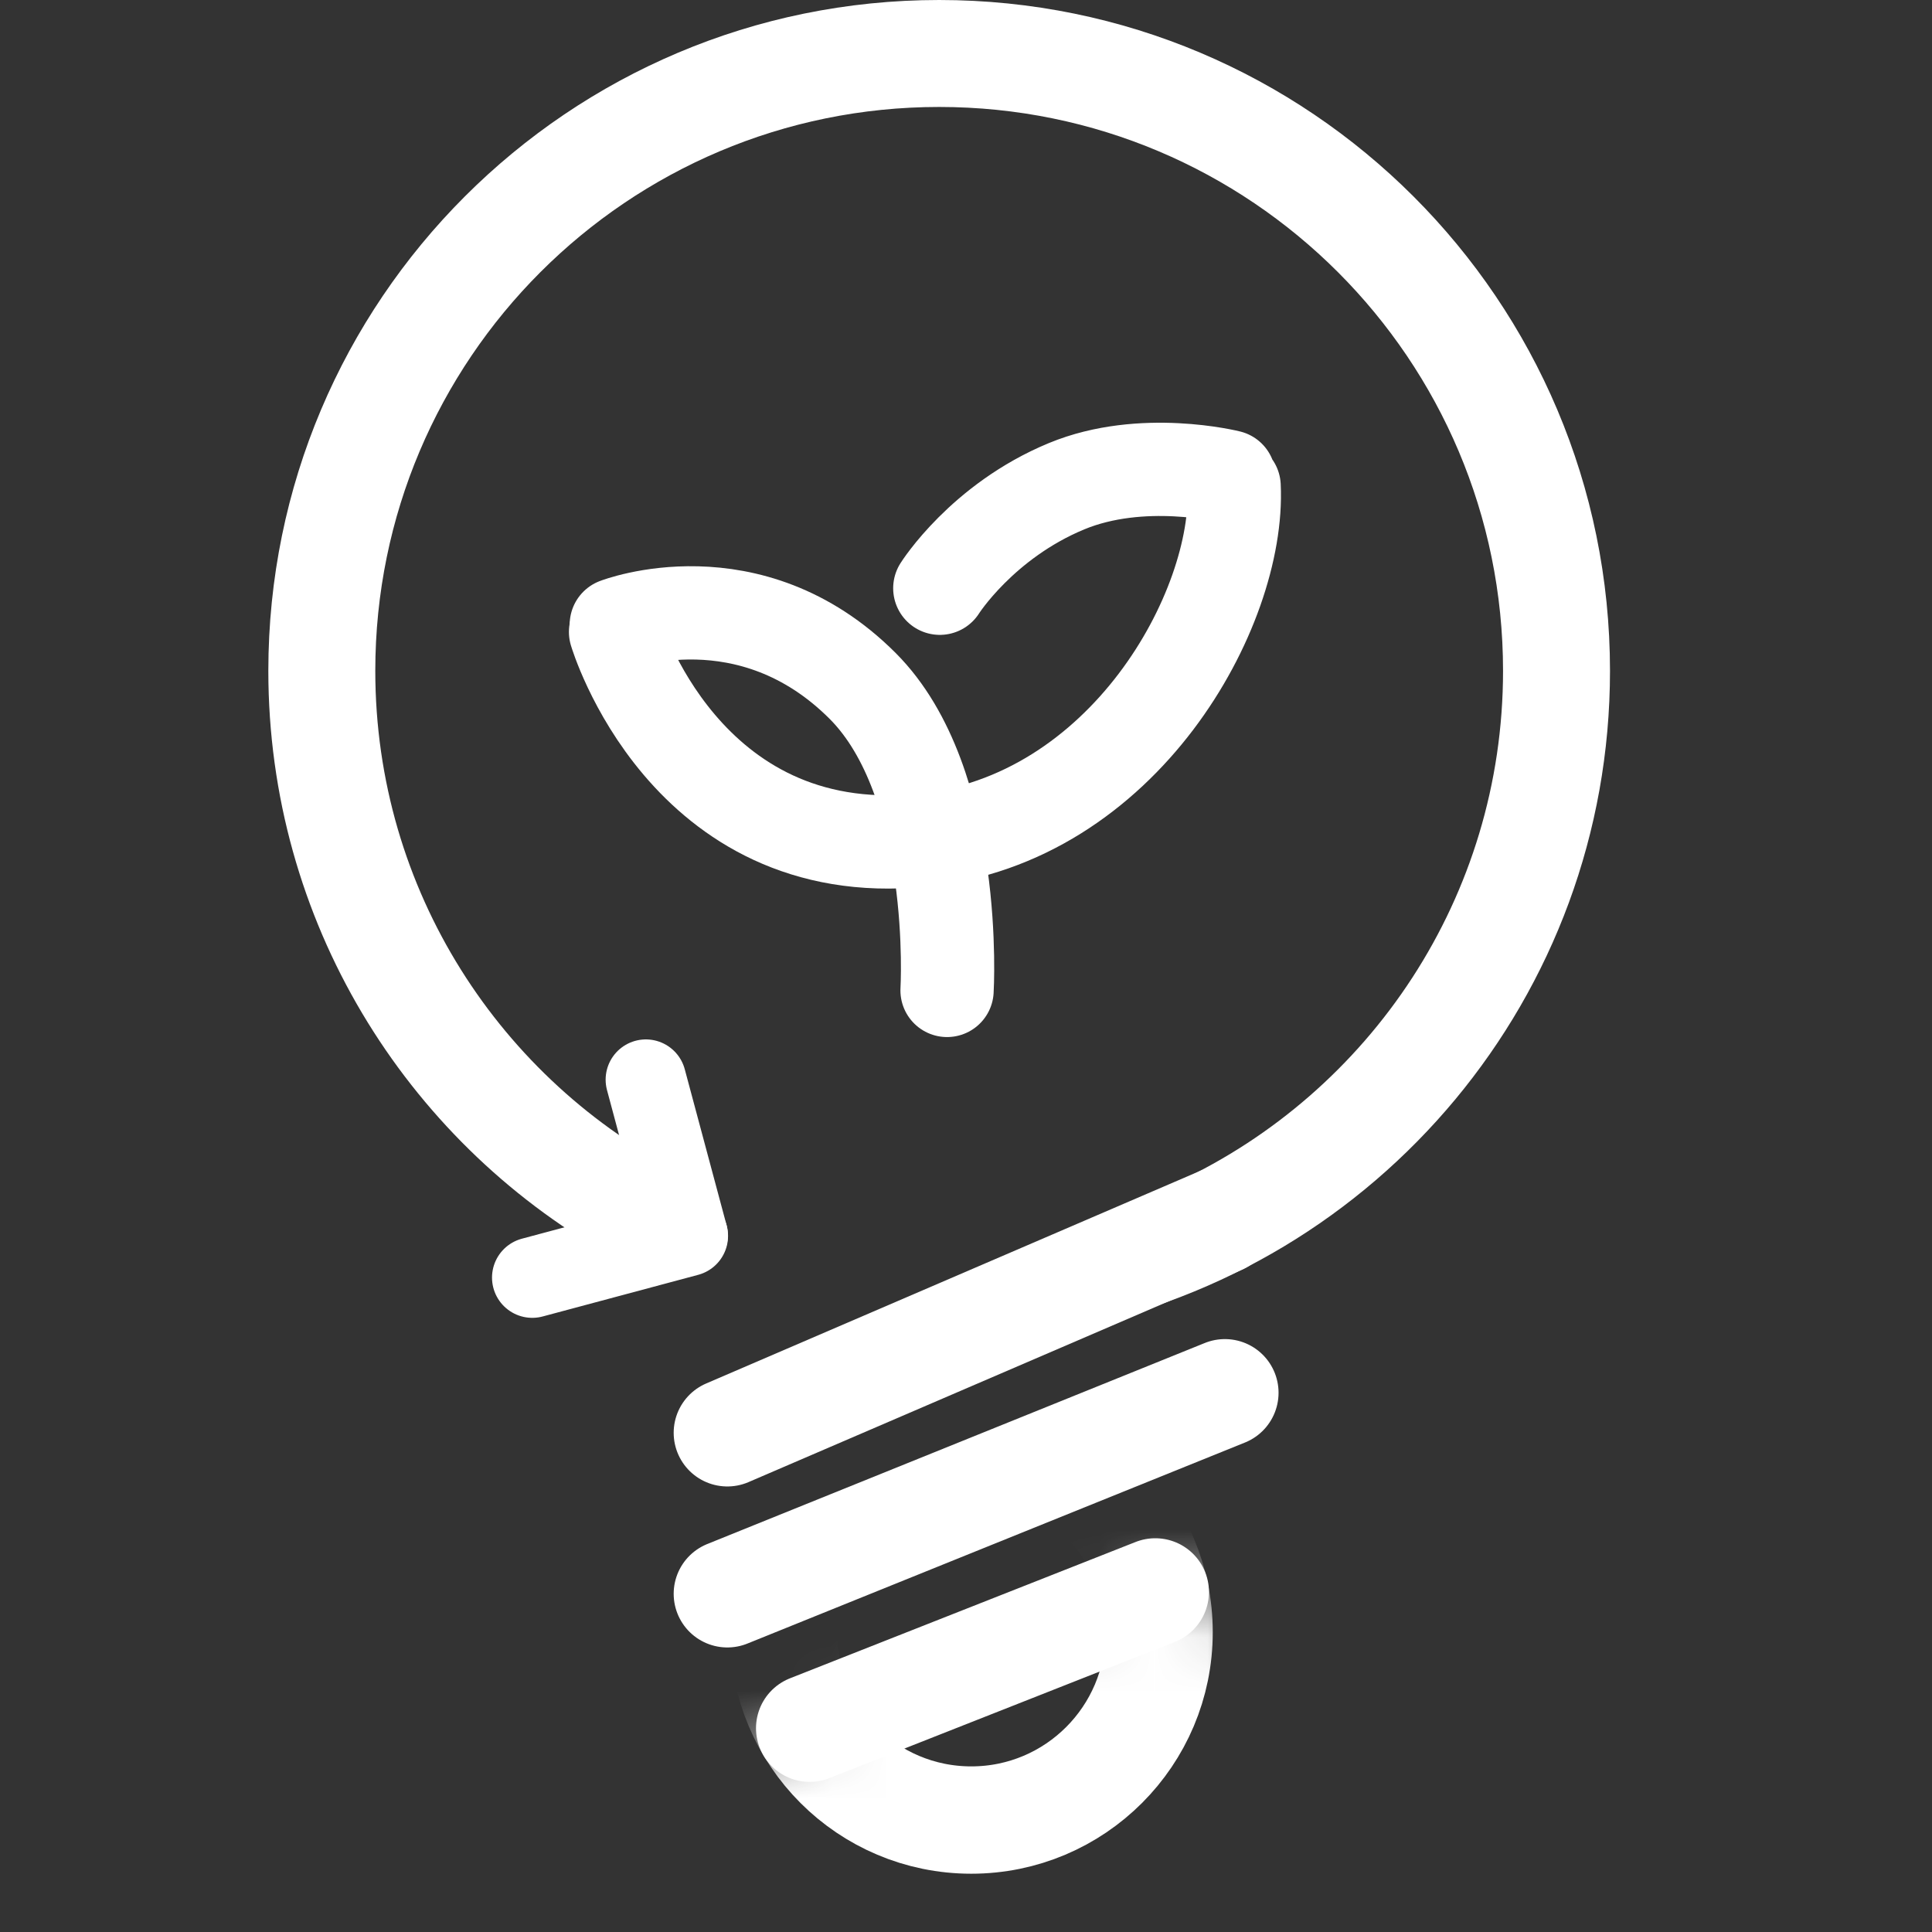
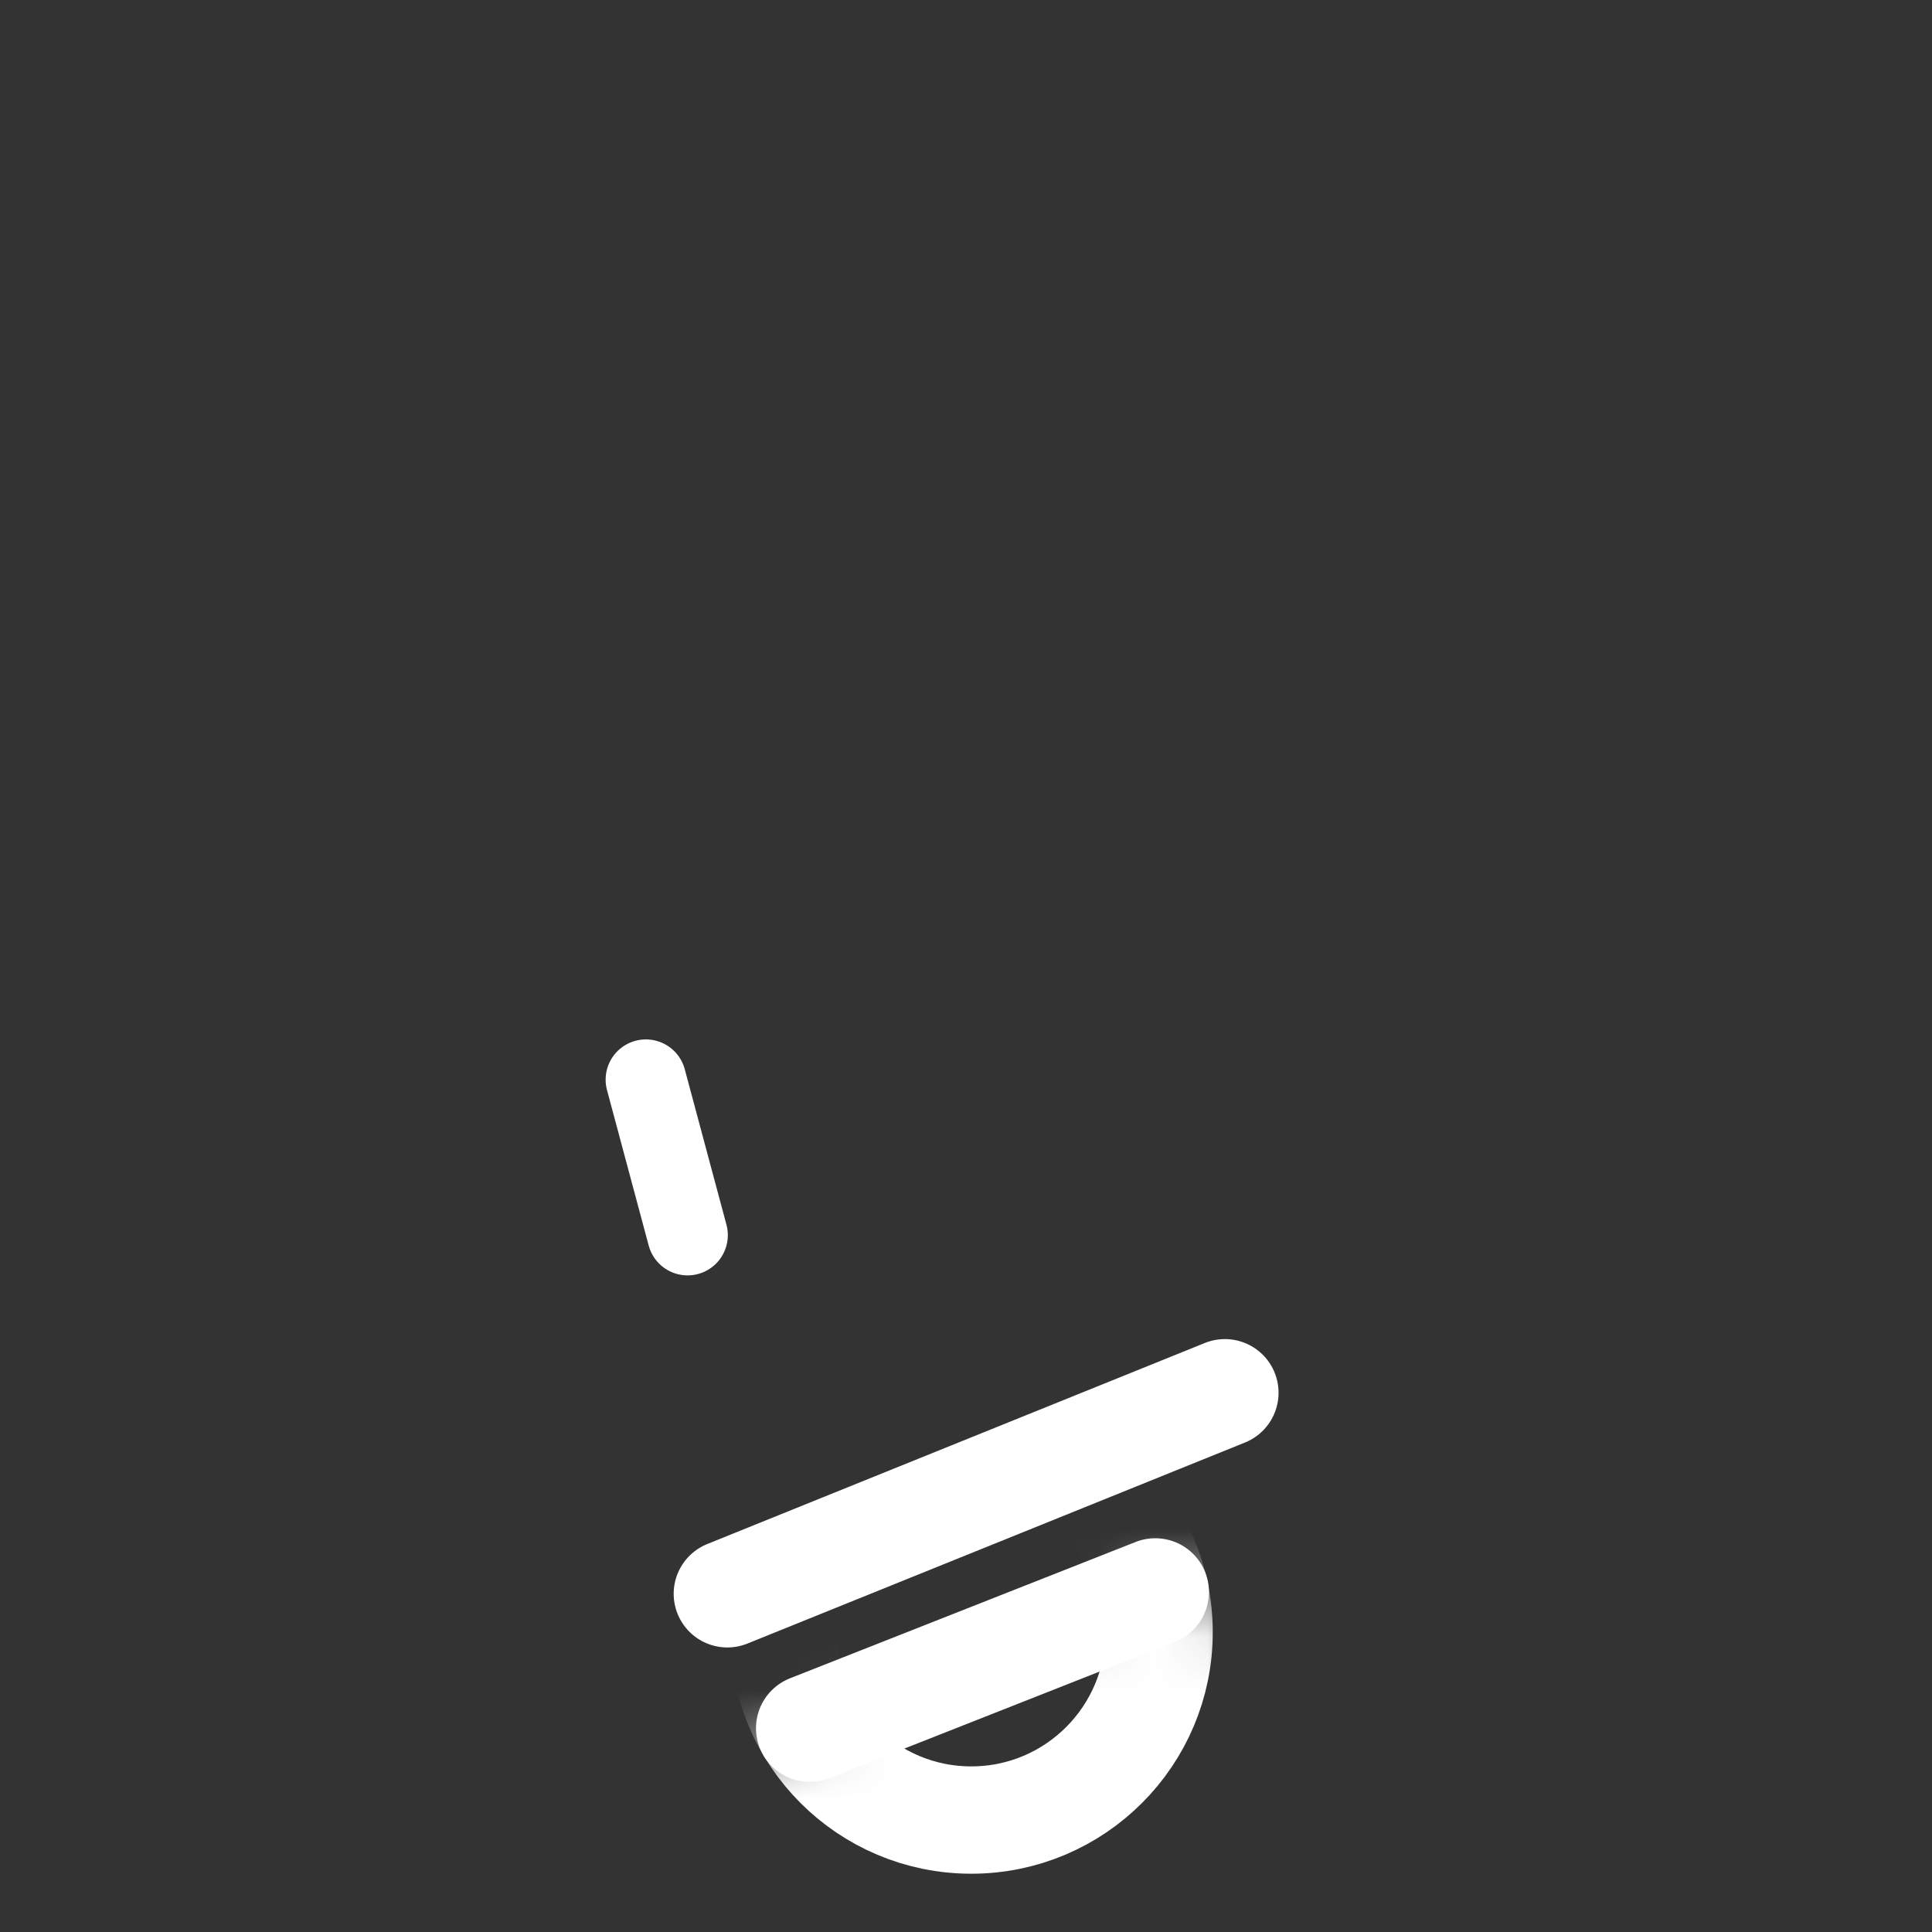
<svg xmlns="http://www.w3.org/2000/svg" width="36" height="36" viewBox="0 0 36 36" fill="none">
  <rect x="0" y="0" width="36" height="36" fill="#333333" stroke="none" />
-   <path fill-rule="evenodd" clip-rule="evenodd" d="M21.939 22.026C25.523 20.353 28.007 16.716 28.007 12.5C28.007 6.697 23.303 1.993 17.5 1.993C11.697 1.993 6.993 6.697 6.993 12.5C6.993 16.59 9.331 20.134 12.742 21.87L11.329 23.373C7.549 21.224 5 17.16 5 12.5C5 5.596 10.596 0 17.5 0C24.404 0 30 5.596 30 12.5C30 18.573 25.669 23.635 19.927 24.765L21.32 23.906L23.336 22.406L21.939 22.026Z" fill="white" />
  <line x1="12.812" y1="23.015" x2="12.035" y2="20.118" stroke="white" stroke-width="1.5" stroke-linecap="round" />
-   <line x1="12.816" y1="23.03" x2="9.918" y2="23.806" stroke="white" stroke-width="1.5" stroke-linecap="round" />
-   <path d="M13.553 26.698L22.741 22.744" stroke="white" stroke-width="2" stroke-linecap="round" />
  <line x1="13.553" y1="29.698" x2="22.824" y2="25.952" stroke="white" stroke-width="2" stroke-linecap="round" />
  <line x1="15.087" y1="32.203" x2="21.527" y2="29.663" stroke="white" stroke-width="2" stroke-linecap="round" />
  <mask id="mask0_3955_14966" style="mask-type:alpha" maskUnits="userSpaceOnUse" x="13" y="29" width="14" height="14">
    <rect x="13.165" y="32.995" width="10" height="10" transform="rotate(-22 13.165 32.995)" fill="white" />
  </mask>
  <g mask="url(#mask0_3955_14966)">
    <circle cx="18.098" cy="30.414" r="3.5" stroke="white" stroke-width="2" />
  </g>
-   <path d="M11.484 11.64C11.484 11.64 13.968 10.676 16.073 12.78C17.878 14.586 17.647 18.455 17.647 18.455" stroke="white" stroke-width="1.738" stroke-linecap="round" />
-   <path d="M11.47 11.775C11.47 11.775 12.746 16.093 17.159 15.658C20.951 15.285 23.105 11.341 22.996 9.06M17.512 10.961C17.512 10.961 18.299 9.712 19.874 9.06C21.283 8.477 22.901 8.884 22.901 8.884" stroke="white" stroke-width="1.738" stroke-linecap="round" />
</svg>